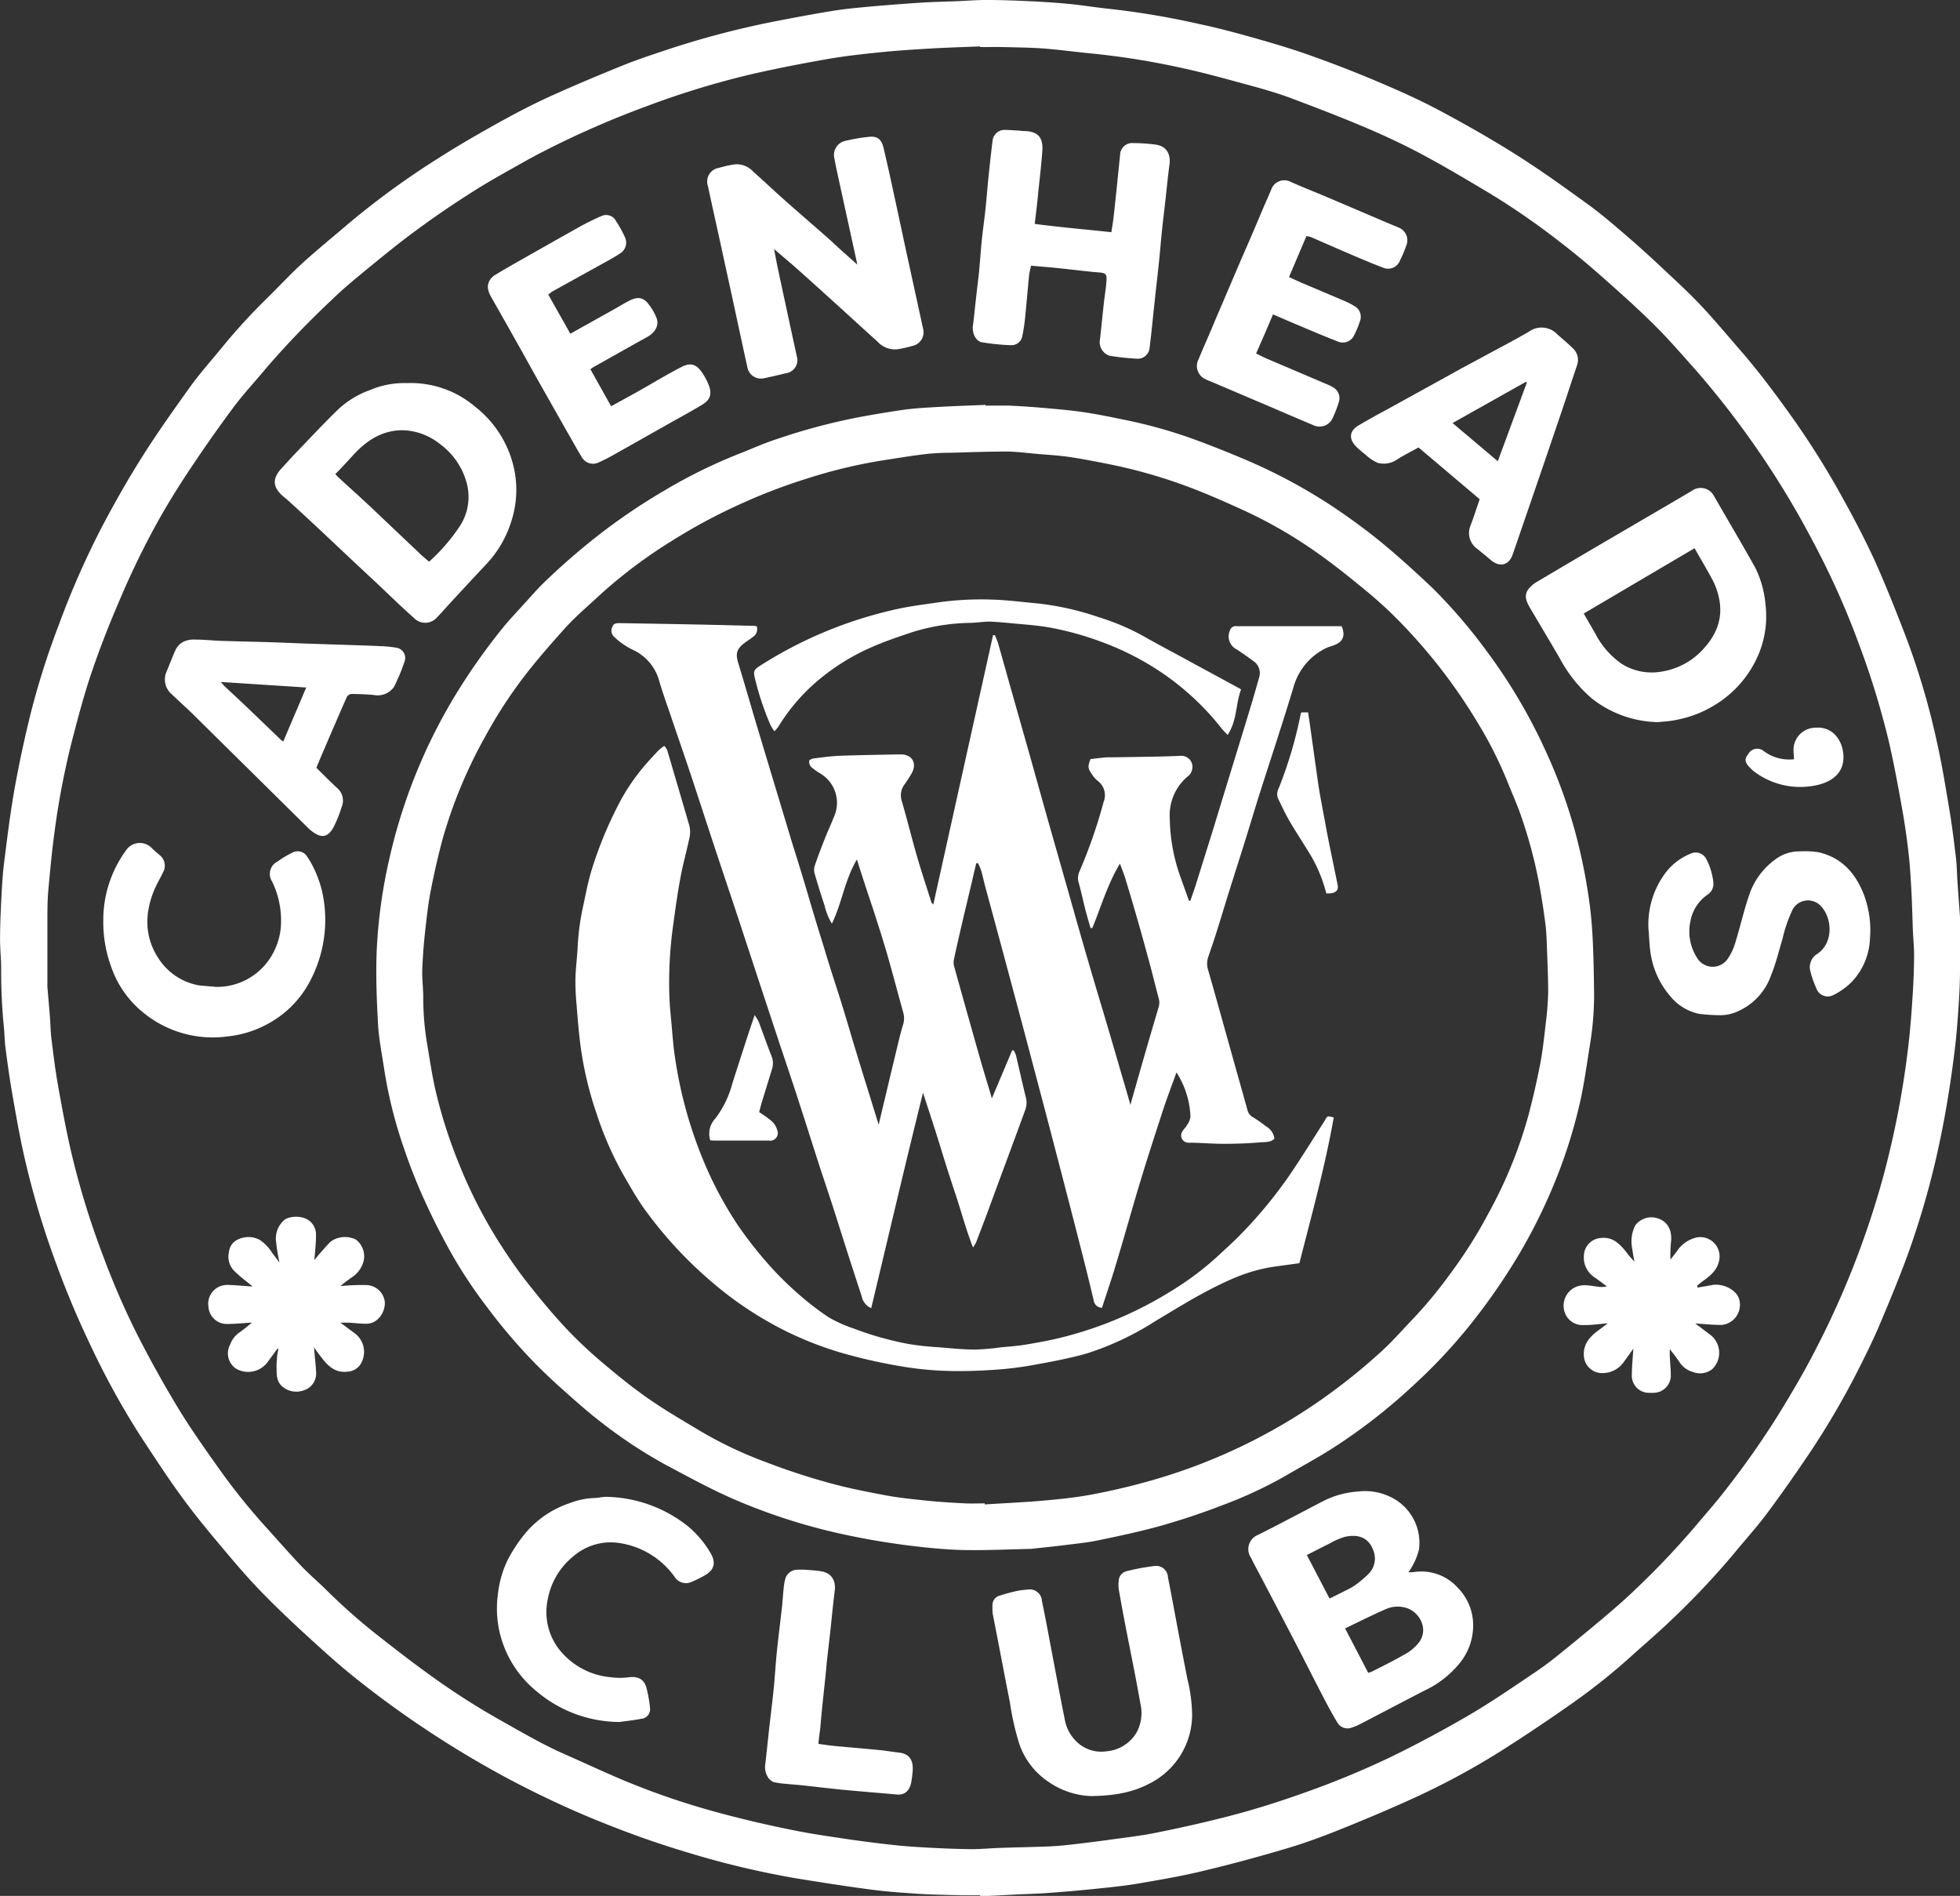
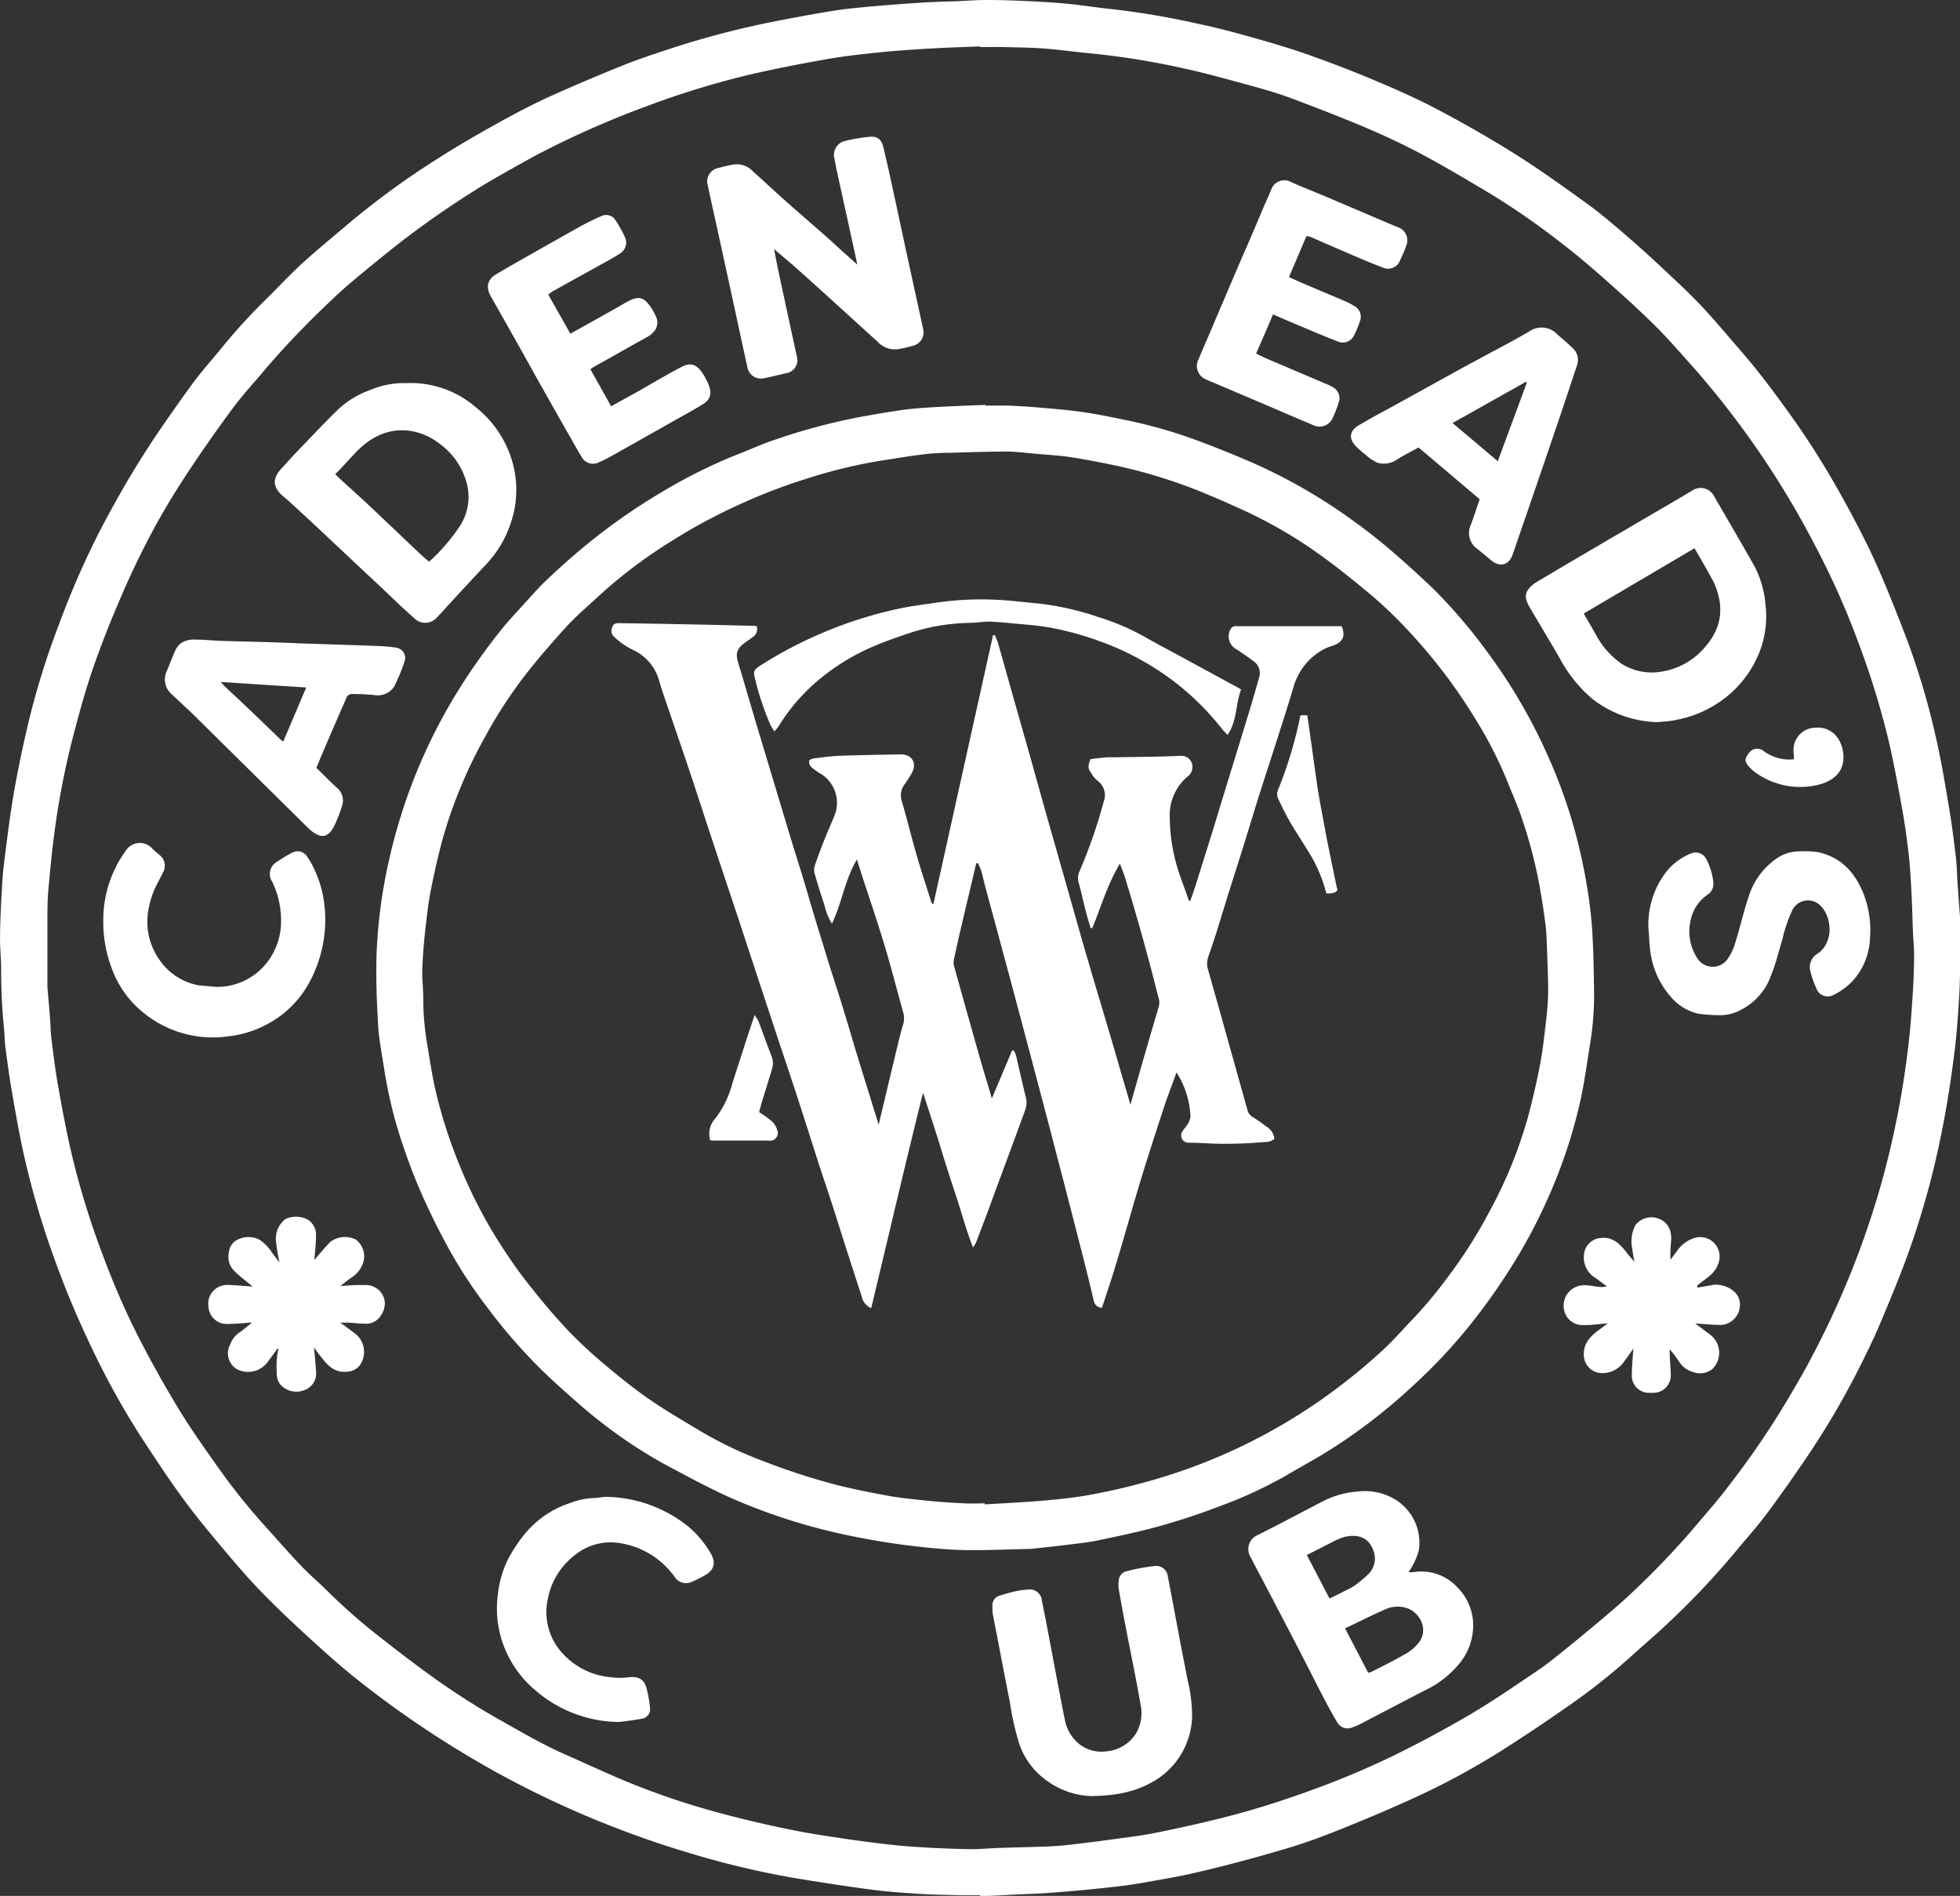
<svg xmlns="http://www.w3.org/2000/svg" id="Cadenheads_Club_NEW_Image" data-name="Cadenheads Club NEW Image" viewBox="0 0 354.85 343.19">
  <rect x="0" y="0" width="354.85" height="343.19" fill="#333333" stroke="none" />
  <defs>
    <style> .cls-1 { fill: #fff; } </style>
  </defs>
  <title>Cadenhead-club-logo-white</title>
  <g>
    <path class="cls-1" d="M189.86,359.27c-1.08,0-2.16,0-3.24,0-2.55-.06-5.1-.1-7.65-.25-2.85-.18-5.71-.37-8.54-.74-4.69-.61-9.35-1.34-14-2.1a160.1,160.1,0,0,1-20.28-4.89c-5.31-1.59-10.51-3.49-15.63-5.57-5.43-2.21-10.73-4.72-15.92-7.46a183.28,183.28,0,0,1-19-11.69c-3-2.11-6-4.35-8.88-6.66-2.51-2-4.93-4.15-7.31-6.32-3-2.72-5.94-5.46-8.77-8.32-2.33-2.34-4.53-4.82-6.66-7.35-2.82-3.34-5.65-6.68-8.24-10.2-2.77-3.74-5.3-7.65-7.86-11.54a143.94,143.94,0,0,1-9.16-16.65q-3.3-6.9-5.94-14.08A155.66,155.66,0,0,1,16.69,225c-.82-3.72-1.47-7.48-2.12-11.23-.46-2.66-.82-5.34-1.17-8-.15-1.22-.15-2.46-.28-3.69a101.75,101.75,0,0,1-.49-10.62c0-1.75-.21-3.5-.2-5.25,0-2.43.11-4.86.23-7.29.12-2.18.22-4.37.5-6.54.56-4.45,1.1-8.91,1.88-13.32.82-4.57,1.8-9.12,2.91-13.63a143,143,0,0,1,5.13-16.16A152.9,152.9,0,0,1,31.17,111c2.28-4.29,4.69-8.51,7.3-12.61S44.07,90.07,47,86c1.8-2.47,3.86-4.75,5.79-7.13a107.34,107.34,0,0,1,7.83-8.55c2.33-2.29,4.55-4.7,7-6.9s5.2-4.45,7.8-6.67a146.7,146.7,0,0,1,16.49-12c3.49-2.23,7.09-4.3,10.7-6.31,3.07-1.7,6.18-3.34,9.38-4.79,4.41-2,8.9-3.89,13.4-5.7,2.73-1.1,5.54-2,8.34-2.94A161.85,161.85,0,0,1,153,20c3.43-.66,6.86-1.31,10.31-1.86,2.23-.36,4.49-.56,6.75-.77,3.08-.27,6.18-.51,9.27-.71,2.07-.13,4.14-.17,6.21-.25,1.87-.07,3.74-.23,5.61-.22,2.71,0,5.42.11,8.13.24,2.26.11,4.53.26,6.78.48,2.49.25,5,.66,7.44.91a145.67,145.67,0,0,1,16.09,2.73c3.61.76,7.19,1.74,10.74,2.75s6.8,2,10.13,3.22c3.93,1.41,7.83,2.93,11.67,4.57,3.67,1.56,7.32,3.19,10.83,5.06,4.67,2.49,9.29,5.11,13.77,7.93s8.65,5.82,12.87,8.87c2.39,1.71,4.63,3.63,6.87,5.55s4.72,4.15,7,6.3S318,69,320.18,71.29c2.44,2.57,4.71,5.3,7.05,8,3.44,3.92,6.55,8.1,9.58,12.34a151.66,151.66,0,0,1,9.08,14.46c2.13,3.83,4.17,7.72,6,11.71,2,4.46,3.79,9,5.56,13.59a135.11,135.11,0,0,1,5.64,19.11c.92,4.1,1.59,8.26,2.28,12.41.48,2.86.83,5.74,1.17,8.61.17,1.42.18,2.86.27,4.29.15,2.18.32,4.36.47,6.54,0,.32,0,.64,0,1,0,2.52,0,5,0,7.56s-.09,4.79-.25,7.17c-.18,2.78-.39,5.55-.73,8.31-.69,5.6-1.57,11.17-2.75,16.69a151.75,151.75,0,0,1-5.81,20.41c-1.51,4.11-3.19,8.16-4.89,12.19-1.07,2.54-2.26,5-3.5,7.47a146,146,0,0,1-9.08,15.72c-2.55,3.8-5.17,7.55-7.9,11.22-1.87,2.52-4,4.85-6,7.29a142.72,142.72,0,0,1-11.58,12.26c-2.23,2.16-4.62,4.16-6.92,6.25a112.74,112.74,0,0,1-10.91,8.7q-6.34,4.46-12.9,8.63a136.26,136.26,0,0,1-16.11,8.65c-4.41,2-8.9,3.89-13.41,5.69-3.1,1.24-6.26,2.38-9.46,3.32-4.77,1.41-9.57,2.72-14.4,3.87-4,1-8.09,1.69-12.16,2.39-2.7.46-5.43.72-8.15,1s-5.54.52-8.32.72c-1.74.13-3.5.17-5.25.25l-6.92.35Zm0-334.56v-.12c-2.91.12-5.82.2-8.73.37-3.21.18-6.43.39-9.63.72s-6.16.66-9.21,1.19c-4.42.77-8.83,1.63-13.21,2.61a154.91,154.91,0,0,0-19.75,6,168.19,168.19,0,0,0-16.56,7.13c-1.68.84-3.35,1.69-5,2.61-3.16,1.78-6.35,3.52-9.41,5.45-3.5,2.21-6.94,4.52-10.29,7-2.93,2.12-5.74,4.41-8.54,6.7-2.37,1.94-4.76,3.88-6.94,6A164.27,164.27,0,0,0,60.84,82.56c-2.13,2.58-4.42,5-6.41,7.71q-4.44,6-8.53,12.24c-2.2,3.36-4.27,6.82-6.15,10.37Q36.61,118.81,34,125c-1.82,4.23-3.51,8.54-5,12.92-1.41,4.18-2.53,8.45-3.64,12.73a143.68,143.68,0,0,0-3.16,16.85c-.42,3.15-.7,6.32-1,9.48C21,179,21,181.08,21,183.15c0,3.56,0,7.12,0,10.68,0,.32,0,.64,0,1,.15,1.82.32,3.64.46,5.47.1,1.3.11,2.62.27,3.92.35,2.8.69,5.6,1.18,8.37.7,3.95,1.43,7.9,2.32,11.81A148.23,148.23,0,0,0,31,243.3a140.37,140.37,0,0,0,6.21,14.36c2.29,4.5,4.75,8.94,7.36,13.26,2.2,3.65,4.67,7.13,7.13,10.61a114.84,114.84,0,0,0,8.62,10.82c2.19,2.42,4.34,4.89,6.58,7.25,1.51,1.59,3.2,3,4.76,4.56a108.58,108.58,0,0,0,10,8.73c3.13,2.46,6.29,4.88,9.53,7.18a132.76,132.76,0,0,0,11.69,7.44c3.86,2.16,7.66,4.41,11.72,6.2,3.6,1.59,7.18,3.26,10.81,4.79a137.44,137.44,0,0,0,17.29,5.87c4.22,1.14,8.48,2.14,12.76,3,3.22.68,6.49,1.16,9.74,1.64,3,.45,6.06.84,9.1,1.17,2.25.25,4.51.38,6.78.5s4.85.22,7.29.24c1.62,0,3.25-.16,4.89-.22,2.83-.1,5.66-.15,8.49-.25,1.27-.05,2.54-.13,3.81-.27q3.72-.41,7.44-.92c2.87-.4,5.76-.72,8.6-1.29q6.36-1.26,12.67-2.86c4.86-1.23,9.64-2.74,14.37-4.43a157.49,157.49,0,0,0,15.88-6.59q7.14-3.5,14-7.51c4-2.35,7.84-5,11.72-7.61,1.36-.9,2.67-1.88,3.94-2.9q4.14-3.33,8.21-6.74c2.06-1.75,4.13-3.51,6.07-5.39A147.59,147.59,0,0,0,320,291.71c1.69-2,3.46-4,5.09-6.16a153.67,153.67,0,0,0,9.75-14c1.92-3.16,3.82-6.35,5.54-9.63a159.68,159.68,0,0,0,8.41-18.62c1.76-4.7,3.32-9.47,4.63-14.31a164.38,164.38,0,0,0,4.57-24.1c.34-3,.54-5.93.73-8.91.15-2.26.22-4.54.24-6.81,0-1.51-.15-3-.22-4.53-.09-2.27-.13-4.54-.25-6.81s-.25-4.69-.51-7q-.45-4.08-1.17-8.13c-.7-3.95-1.43-7.89-2.31-11.8a148.53,148.53,0,0,0-5.58-18.26,143,143,0,0,0-6-14c-1.4-2.86-2.91-5.67-4.45-8.46a161.54,161.54,0,0,0-19.1-27.07c-2.42-2.7-4.78-5.46-7.35-8-3-3-6.09-5.74-9.22-8.52-2.44-2.16-4.93-4.27-7.52-6.26a134.27,134.27,0,0,0-12.92-9c-4.07-2.43-8.14-4.86-12.31-7.1-3.3-1.77-6.7-3.37-10.15-4.84-4.54-1.93-9.15-3.71-13.77-5.44-2.42-.9-4.91-1.62-7.41-2.3-4-1.08-7.9-2.19-11.9-3.06a140.16,140.16,0,0,0-16.69-2.71c-2.92-.27-5.83-.69-8.76-.91-2.46-.18-4.94-.2-7.41-.26C192.62,24.68,191.26,24.71,189.9,24.71Z" transform="translate(-12.42 -16.19)" />
    <path class="cls-1" d="M190.82,89.61c1.4,0,2.8,0,4.2,0,2.26.1,4.52.26,6.78.46s4.67.41,7,.76c2.51.38,5,.9,7.49,1.41a87.68,87.68,0,0,1,11.94,3.34c3.48,1.26,6.92,2.64,10.32,4.1a98.18,98.18,0,0,1,18.08,10.22c2.49,1.76,4.93,3.64,7.26,5.62,2.73,2.32,5.38,4.74,8,7.23a97.14,97.14,0,0,1,10,11.73,99,99,0,0,1,10.49,17.92,93.86,93.86,0,0,1,5.18,14.24A102.65,102.65,0,0,1,300,178.3a76.59,76.59,0,0,1,.76,7.7c.17,3.23.21,6.46.26,9.69a54.61,54.61,0,0,1-.71,9.39c-.54,3.37-1,6.76-1.71,10.1a93,93,0,0,1-5.92,17.88,97,97,0,0,1-6.63,12.44A113.09,113.09,0,0,1,277.78,257a98.46,98.46,0,0,1-9.66,10.14,102.59,102.59,0,0,1-14.71,11.38c-2.73,1.72-5.57,3.25-8.35,4.88a77.65,77.65,0,0,1-11.49,5.32c-3.7,1.44-7.5,2.68-11.32,3.76-3.67,1-7.41,1.8-11.15,2.57-1.94.4-3.92.58-5.89.83s-4.1.46-6.16.69l-.23,0c-3.6.08-7.19.25-10.78.22-2.66,0-5.33-.21-8-.48a137.5,137.5,0,0,1-15.63-2.53,107.23,107.23,0,0,1-19.28-6.27c-4.23-1.85-8.29-4.09-12.37-6.26A86.32,86.32,0,0,1,121,273.44c-2.39-1.84-4.64-3.88-6.9-5.89-1.7-1.51-3.34-3.08-4.94-4.7a100.11,100.11,0,0,1-8.66-10.18A84.36,84.36,0,0,1,94,242.82q-2.6-4.65-4.79-9.5a98.59,98.59,0,0,1-3.64-9.22A82.32,82.32,0,0,1,82,209.88c-.41-2.79-1-5.57-1.14-8.37-.24-4.38-.42-8.79-.24-13.17A93.2,93.2,0,0,1,83,171.25a99,99,0,0,1,12.8-30.74,112.81,112.81,0,0,1,7.57-10.57c1.35-1.67,2.85-3.22,4.29-4.82.91-1,1.79-2,2.76-3a124.14,124.14,0,0,1,9.58-8.45,108.73,108.73,0,0,1,12.6-8.62,94,94,0,0,1,13.38-6.62c2.38-.92,4.71-2,7.12-2.77a110.23,110.23,0,0,1,14.52-3.89c2.8-.53,5.62-1,8.45-1.41,2.17-.29,4.36-.4,6.54-.52,2.75-.16,5.5-.24,8.25-.36Zm-.12,198.72v.19c3.49-.22,7-.38,10.49-.68,2.76-.24,5.54-.52,8.27-1a118.35,118.35,0,0,0,12.41-2.95,102.46,102.46,0,0,0,29.6-14.22,108.84,108.84,0,0,0,11.07-8.87c2.12-1.93,4-4.12,6-6.19a82,82,0,0,0,6.44-7.84,85,85,0,0,0,6.89-10.89A81.36,81.36,0,0,0,289.16,218c.81-3.07,1.52-6.18,2.12-9.29.46-2.42.71-4.87,1-7.32a54.93,54.93,0,0,0,.43-5.58c0-2.59-.12-5.18-.21-7.77-.06-1.51-.09-3-.28-4.53q-.48-3.78-1.18-7.53a85.31,85.31,0,0,0-3.16-11.86c-.72-2.15-1.67-4.22-2.5-6.33a73.38,73.38,0,0,0-5.57-11,98.69,98.69,0,0,0-14-18.09,75.47,75.47,0,0,0-5.89-5.42c-2.82-2.33-5.67-4.63-8.65-6.75a83.4,83.4,0,0,0-14.59-8.37c-3-1.36-6.11-2.72-9.24-3.89a94.12,94.12,0,0,0-14.34-4.08c-2.38-.47-4.76-.94-7.15-1.29-1.89-.27-3.8-.38-5.7-.54s-3.72-.42-5.58-.43c-3.39,0-6.78.12-10.17.22-1.59,0-3.19.08-4.77.27-2.6.32-5.18.75-7.77,1.15a92.83,92.83,0,0,0-13.66,3.32,100.05,100.05,0,0,0-11.16,4.24,101.82,101.82,0,0,0-13.28,7.09,88.46,88.46,0,0,0-12.68,9.53c-2.21,2.06-4.53,4-6.56,6.26s-4.18,4.7-6.15,7.16a82.83,82.83,0,0,0-8.24,12.42,85.73,85.73,0,0,0-7.75,18.74c-.83,3.14-1.55,6.33-2.16,9.52-.46,2.5-.71,5-1,7.56-.23,2.25-.4,4.52-.46,6.78,0,1.59.2,3.18.19,4.77a49.56,49.56,0,0,0,.74,8.43c.43,2.58.82,5.18,1.38,7.74a88.87,88.87,0,0,0,4.54,14.2,86.3,86.3,0,0,0,7.55,14.49c1.62,2.51,3.36,5,5.21,7.28,2.14,2.71,4.37,5.37,6.75,7.88a81.58,81.58,0,0,0,6.74,6.27c2.64,2.23,5.35,4.4,8.2,6.36,3,2.07,6.19,3.9,9.33,5.79a73,73,0,0,0,11.56,5.45c3.6,1.38,7.27,2.61,11,3.64,3.52,1,7.11,1.71,10.7,2.38,2.57.48,5.19.73,7.8,1,2.21.22,4.43.35,6.66.46C188.37,288.38,189.54,288.33,190.7,288.33Z" transform="translate(-12.42 -16.19)" />
    <path class="cls-1" d="M267.42,300.78a5.75,5.75,0,0,0,.86,0,8.86,8.86,0,0,1,8.07,2.83,9.66,9.66,0,0,1,2.78,6.68,10.83,10.83,0,0,1-2.47,7,18.12,18.12,0,0,1-6.35,4.93c-3.89,2-7.77,4.06-11.66,6.07a9.41,9.41,0,0,1-1.43.6,2.13,2.13,0,0,1-2.69-.91c-.84-1.39-1.62-2.83-2.38-4.28-1.71-3.28-3.37-6.6-5.08-9.89-1.92-3.72-3.87-7.42-5.81-11.13-.79-1.52-1.61-3-2.38-4.55a2.76,2.76,0,0,1,1.29-4.09c4-2,7.92-4.11,11.89-6.16a16.21,16.21,0,0,1,6.16-1.69,10.62,10.62,0,0,1,6.22,1.11,9.19,9.19,0,0,1,4.88,9.37A12,12,0,0,1,267.42,300.78ZM260.13,319a5.33,5.33,0,0,0,.58-.18c2-1,4-2,5.92-3.1a8.14,8.14,0,0,0,2.71-2.26c1.81-2.46,0-5.53-2.32-6.21a5.28,5.28,0,0,0-3.72.23c-2.46,1.07-4.87,2.29-7.36,3.48Zm-7-13.44c1.18-.59,2.32-1.15,3.46-1.73a8.54,8.54,0,0,0,1.13-.66,20.42,20.42,0,0,0,2.39-2,3.94,3.94,0,0,0,1-4.18c-.82-2.42-2.69-3.18-5.27-2.59a13.26,13.26,0,0,0-2.71,1.2c-1.35.66-2.69,1.36-4.11,2.08Z" transform="translate(-12.42 -16.19)" />
    <path class="cls-1" d="M167.64,64.09l-3.72-17c-.17-.77-.3-1.56-.46-2.33a2.61,2.61,0,0,1,1.73-3,31.08,31.08,0,0,1,4.69-.81c1.44-.13,2.16.53,2.5,2q1,4.25,1.9,8.49c.77,3.53,1.52,7.07,2.28,10.6,1,4.58,2,9.16,3,13.74a2.5,2.5,0,0,1-1.85,3,24.27,24.27,0,0,1-2.78.63,4.28,4.28,0,0,1-3.66-1.4c-2.7-2.43-5.36-4.88-8.05-7.31q-3.49-3.17-7-6.3c-1.16-1-2.35-2-3.66-3.13.26,1.32.47,2.5.72,3.67q1.68,7.86,3.39,15.72a2.39,2.39,0,0,1-2,3.1c-1.31.32-2.62.63-3.94.9a2.49,2.49,0,0,1-3-2c-.9-4.07-1.77-8.14-2.65-12.22q-1.11-5.07-2.21-10.13c-.76-3.49-1.55-7-2.29-10.47a2.49,2.49,0,0,1,2-3.26,18.59,18.59,0,0,1,3-.65,4.06,4.06,0,0,1,3.21,1.33c1.91,1.69,3.75,3.45,5.66,5.14,2.44,2.17,4.91,4.29,7.36,6.44,1,.87,1.95,1.78,2.92,2.66Z" transform="translate(-12.42 -16.19)" />
    <path class="cls-1" d="M86.09,85.54a18,18,0,0,1,12.4,4.31,19.44,19.44,0,0,1,6.82,10.42,18.36,18.36,0,0,1-.3,10.23,19.83,19.83,0,0,1-4.51,7.78c-2.16,2.29-4.3,4.61-6.44,6.92-.84.9-1.64,1.85-2.51,2.73a2.82,2.82,0,0,1-4.23.08c-1-.88-1.95-1.76-2.91-2.66-1.77-1.68-3.52-3.37-5.29-5q-4-3.74-7.93-7.45-3.19-3-6.41-5.93c-.35-.33-.73-.62-1.09-.93-1.73-1.49-2.12-3-.44-4.91.93-1,1.87-2.07,2.84-3.07,2.52-2.62,5-5.29,7.61-7.81a16.49,16.49,0,0,1,5.68-3.44A15.77,15.77,0,0,1,86.09,85.54Zm4,32.34a33.54,33.54,0,0,0,5.71-6.65,9.7,9.7,0,0,0,1-8A12.92,12.92,0,0,0,92,96.51a11.27,11.27,0,0,0-6.37-2.43c-3.93-.12-6.88,1.84-9.4,4.64-.69.76-1.4,1.52-2.11,2.28-.32.34-.65.67-1,1,.26.27.43.49.64.67,1.82,1.67,3.66,3.31,5.46,5,3,2.83,6,5.69,9,8.53C88.81,116.79,89.46,117.31,90.13,117.88Z" transform="translate(-12.42 -16.19)" />
    <path class="cls-1" d="M312.61,146.91a19.85,19.85,0,0,1-12-4.29,25.17,25.17,0,0,1-5.83-7.32c-1.75-3-3.54-6-5.28-8.94-.64-1.11-1.31-2.29-.34-3.55a5.19,5.19,0,0,1,1.41-1.23q8.16-4.85,16.36-9.63c3.94-2.32,7.91-4.6,11.84-6.94a2.7,2.7,0,0,1,3.91.88c2.5,4.35,5.06,8.66,7.49,13a18.34,18.34,0,0,1,1.87,6.61,17.85,17.85,0,0,1-2,10.73,19.54,19.54,0,0,1-7.23,7.62,20.1,20.1,0,0,1-6.75,2.62C314.85,146.75,313.61,146.8,312.61,146.91Zm6.6-31.48-20.06,11.82,2.09,3.62a15.08,15.08,0,0,0,4.81,5.51,10.3,10.3,0,0,0,7.69,1.29,12.79,12.79,0,0,0,7.06-4c2.58-2.77,3.71-6,2.71-9.75a11.92,11.92,0,0,0-1-2.67C321.49,119.33,320.37,117.46,319.21,115.43Z" transform="translate(-12.42 -16.19)" />
-     <path class="cls-1" d="M199.75,56.72c4.63.61,9.23,1,13.88,1.5.14-.93.28-1.7.37-2.48.25-2.17.47-4.34.7-6.51.17-1.66.33-3.32.51-5a2.19,2.19,0,0,1,2.4-2.14,34.29,34.29,0,0,1,4,.27c1.92.25,2.81,1.64,2.54,3.61s-.47,4.1-.7,6.15-.47,3.94-.67,5.91-.34,3.72-.53,5.58-.43,3.86-.64,5.8c-.11,1-.21,2-.32,3-.24,2.21-.44,4.42-.73,6.62a2.16,2.16,0,0,1-2.46,2.08,44.11,44.11,0,0,1-4.73-.51,2.58,2.58,0,0,1-1.8-3c.26-2.25.47-4.5.72-6.75.14-1.26.37-2.52.45-3.78s-.08-1.46-1.44-1.57c-2-.16-4.1-.43-6.15-.65l-2.49-.26-3.56-.3a16.46,16.46,0,0,0-.36,1.65c-.26,2.65-.48,5.3-.75,7.95a28.42,28.42,0,0,1-.47,3.05,2,2,0,0,1-2,1.74,41.47,41.47,0,0,1-5.33-.53c-1.13-.19-1.81-1.71-1.63-3s.29-2.52.43-3.79l.39-3.42c.11-.91.22-1.82.31-2.73.18-1.93.31-3.88.51-5.81s.47-3.7.66-5.56.34-3.8.53-5.69c.23-2.21.47-4.42.75-6.63a2.21,2.21,0,0,1,2-1.82c.83,0,1.66.07,2.5.12.35,0,.71.08,1.07.09,2.55,0,3.6,1.09,3.42,3.6s-.47,5-.74,7.46C200.23,52.84,200,54.69,199.75,56.72Z" transform="translate(-12.42 -16.19)" />
    <path class="cls-1" d="M209.91,341.31a14.45,14.45,0,0,1-7.73-2.62A13.55,13.55,0,0,1,197,332a48.22,48.22,0,0,1-1.74-7.66c-.73-3.62-1.41-7.25-2.11-10.88-.33-1.71-.67-3.43-1-5.15a8.48,8.48,0,0,1-.05-1.43,1.77,1.77,0,0,1,1.15-1.8,32.41,32.41,0,0,1,3.21-.88,13.35,13.35,0,0,1,2-.26,2.2,2.2,0,0,1,2.6,2.07c.8,3.81,1.48,7.65,2.21,11.47.64,3.35,1.26,6.71,1.94,10.06a7.3,7.3,0,0,0,1.87,3.67,6.41,6.41,0,0,0,5.65,2,7,7,0,0,0,5.41-3.32,7.31,7.31,0,0,0,.76-5.22c-.83-4.81-1.84-9.6-2.76-14.39-.41-2.14-.81-4.29-1.18-6.44a5.34,5.34,0,0,1,0-1.44,1.86,1.86,0,0,1,1.36-1.78,39.4,39.4,0,0,1,5-.94,2.14,2.14,0,0,1,2.55,2c.7,3.51,1.32,7,2,10.54.49,2.61,1,5.22,1.51,7.84a28.73,28.73,0,0,1,.87,6.72,14,14,0,0,1-7.57,12.19C217.77,340.52,214.59,341.26,209.91,341.31Z" transform="translate(-12.42 -16.19)" />
    <path class="cls-1" d="M111.68,69.51l4,7.09,8-4.47c.9-.51,1.78-1.06,2.7-1.52,1.47-.75,2.48-.61,3.41.58a10,10,0,0,1,1.45,2.45c.57,1.39-.13,2.7-1.65,3.55-3.27,1.81-6.53,3.66-9.79,5.49-.13.08-.25.18-.49.35l3.75,6.7c1.67-.92,3.3-1.81,4.93-2.72,2.63-1.48,5.22-3.07,7.91-4.44,1.55-.79,2.59-.42,3.59,1a12,12,0,0,1,1.11,2c.83,1.87.45,3-1.08,3.89-1.79,1.1-3.66,2.1-5.49,3.13q-5.46,3.09-10.92,6.16c-.7.39-1.42.75-2.14,1.07a2.36,2.36,0,0,1-3.29-1c-.9-1.45-1.72-3-2.57-4.44L110,85.35c-1.25-2.22-2.47-4.45-3.72-6.67q-2.43-4.32-4.88-8.63c-.58-1-1-2.12-.23-3.26A2.79,2.79,0,0,1,102,66c1.39-.85,2.8-1.66,4.22-2.47,3.67-2.08,7.34-4.16,11-6.21a44.93,44.93,0,0,1,4.05-2,2,2,0,0,1,2.68.89,21.65,21.65,0,0,1,1.65,3,2.3,2.3,0,0,1-1,2.91c-1,.67-2.12,1.26-3.2,1.86l-8.88,4.92C112.29,69,112.05,69.25,111.68,69.51Z" transform="translate(-12.42 -16.19)" />
    <path class="cls-1" d="M248.94,58.93c-1.05,2.47-2.07,4.88-3.15,7.41.9.41,1.71.8,2.55,1.15,2.52,1.08,5.06,2.13,7.58,3.22a11.89,11.89,0,0,1,1.7.88,2.21,2.21,0,0,1,1,2.78,17.63,17.63,0,0,1-1,2.43,2.28,2.28,0,0,1-3,1.21c-2.26-.88-4.5-1.83-6.73-2.77-1.65-.69-3.29-1.4-5-2.14-1,2.4-2,4.69-3.06,7.09.65.31,1.27.63,1.91.91l10.87,4.63a8.07,8.07,0,0,1,1.18.58,2.27,2.27,0,0,1,1.05,2.58A22.5,22.5,0,0,1,253.63,92a2.6,2.6,0,0,1-3.49,1.13c-2.8-1.17-5.57-2.37-8.35-3.56l-9.23-3.93c-.62-.26-1.26-.5-1.86-.8a2.6,2.6,0,0,1-1.27-3.64c.94-2.32,2-4.61,2.94-6.92l4.7-11q2-4.54,3.91-9.1c.53-1.25,1.1-2.48,1.61-3.73a2.51,2.51,0,0,1,3.34-1.42c2.19,1,4.4,1.85,6.6,2.78l11,4.69c.66.28,1.33.54,2,.84A2.48,2.48,0,0,1,267,60.69a20.92,20.92,0,0,1-1.11,2.63,2.3,2.3,0,0,1-3.19,1.27c-1.86-.69-3.69-1.48-5.52-2.26-2.49-1.07-5-2.16-7.45-3.24A5.18,5.18,0,0,0,248.94,58.93Z" transform="translate(-12.42 -16.19)" />
    <path class="cls-1" d="M280.31,106.56l-11.07-9.37c-1.31.73-2.67,1.39-3.93,2.21a4.23,4.23,0,0,1-3.44.58,7.31,7.31,0,0,1-2.16-1.43,19.6,19.6,0,0,1-1.63-1.39c-1.27-1.19-1.67-2.76.25-3.93,1.7-1,3.47-2,5.21-2.92l11.62-6.41c1.78-1,3.56-1.94,5.35-2.91,2.91-1.58,5.85-3.09,8.71-4.76a3.91,3.91,0,0,1,5.12.46c.92.83,1.89,1.6,2.76,2.47a2.88,2.88,0,0,1,.84,3.15c-.94,2.75-1.83,5.52-2.76,8.27q-2.44,7.19-4.9,14.37-2,5.82-4,11.63c-.67,1.94-2.35,2.36-3.94,1-.85-.73-1.71-1.43-2.58-2.12a3.48,3.48,0,0,1-1.16-4C279.2,109.92,279.71,108.28,280.31,106.56ZM275.4,92.77l8.19,6.91c1.81-4.88,3.53-9.56,5.26-14.24l-.18-.13Z" transform="translate(-12.42 -16.19)" />
    <path class="cls-1" d="M69.7,155.18c1.29,1.26,2.49,2.5,3.76,3.65a3,3,0,0,1,.8,3.48A21.89,21.89,0,0,1,72.77,166c-.89,1.56-1.93,2-3.52.92a6.71,6.71,0,0,1-.93-.74q-10.45-10.32-20.9-20.64c-1.25-1.23-2.57-2.39-3.83-3.61a3.52,3.52,0,0,1-1-4.21c.53-1.24,1-2.52,1.55-3.75.7-1.57,2.12-2.11,3.85-2,1.43,0,2.86.17,4.29.22,3,.1,6,.16,9,.25,2,.06,4.06.16,6.09.23l7.53.25c2.19.07,4.38.14,6.57.24a22.75,22.75,0,0,1,2.73.28,1.88,1.88,0,0,1,1.48,2.45,36.7,36.7,0,0,1-1.92,4.63A3.6,3.6,0,0,1,80.14,142a41.42,41.42,0,0,0-4.17-.18,1.07,1.07,0,0,0-.77.56c-1.56,3.53-3.08,7.08-4.6,10.63C70.3,153.73,70,154.42,69.7,155.18Zm-6-4.76,4.16-9.78-15.47-1c.34.37.53.62.75.83,1.25,1.17,2.51,2.33,3.75,3.51,2.16,2.06,4.31,4.14,6.46,6.21A2,2,0,0,0,63.74,150.42Z" transform="translate(-12.42 -16.19)" />
    <path class="cls-1" d="M310.87,184.35a15.59,15.59,0,0,1,2.71-9.64,10.8,10.8,0,0,1,5.06-4.05,2.14,2.14,0,0,1,2.68,1,11.64,11.64,0,0,1,1.31,4.44,2.33,2.33,0,0,1-1,2,7.4,7.4,0,0,0-3.15,4.77,8.84,8.84,0,0,0,1.22,6.76,3.29,3.29,0,0,0,5.54.09,10.18,10.18,0,0,0,1.35-2.89c.86-2.78,1.5-5.62,2.43-8.37a13,13,0,0,1,5.25-7,7.08,7.08,0,0,1,3.84-1.15,16.57,16.57,0,0,1,3.46.14c4.14.9,6.67,3.65,8.21,7.46a18.38,18.38,0,0,1,1.18,8.33,12,12,0,0,1-3.33,7.73,12.33,12.33,0,0,1-3.28,2.34,2.19,2.19,0,0,1-3.12-1.3,16.59,16.59,0,0,1-1.11-3.27,2.82,2.82,0,0,1,1.32-2.89c3-2,2.73-6.59.53-8.76a3.17,3.17,0,0,0-5,.73,26.22,26.22,0,0,0-1.86,5.41c-.65,2.12-1.15,4.31-2,6.38a11.13,11.13,0,0,1-5.89,6.57,7.57,7.57,0,0,1-3.47.78,29.94,29.94,0,0,1-3.8-.26,9.19,9.19,0,0,1-5.16-3.21,15.39,15.39,0,0,1-3.61-8.3C311,186.89,311,185.61,310.87,184.35Z" transform="translate(-12.42 -16.19)" />
    <path class="cls-1" d="M124.57,327.9a23.38,23.38,0,0,1-15.12-5.65,19.49,19.49,0,0,1-5.88-8.27,19.07,19.07,0,0,1-1-9.27,18.69,18.69,0,0,1,1.83-6.27,27.3,27.3,0,0,1,3.09-4.66,17.89,17.89,0,0,1,8-5.47,13.75,13.75,0,0,1,4.41-.95c.83,0,1.66-.25,2.49-.21a24.38,24.38,0,0,1,14.55,5.3,18.21,18.21,0,0,1,4.15,4.92c.88,1.51.8,2.9-1,3.95a22.58,22.58,0,0,1-2.36,1.18,2.45,2.45,0,0,1-3.21-.92,15,15,0,0,0-10.16-6.1,10.32,10.32,0,0,0-8.22,2.5,13,13,0,0,0-4.54,7.66,11,11,0,0,0,2,9.05A13.39,13.39,0,0,0,123,319.8a12.16,12.16,0,0,0,3.3,0c1.93-.22,2.86.59,3.21,2.13a23.36,23.36,0,0,1,.59,3.39,1.74,1.74,0,0,1-1.54,2C127.05,327.6,125.51,327.77,124.57,327.9Z" transform="translate(-12.42 -16.19)" />
    <path class="cls-1" d="M51.43,194.83a11.44,11.44,0,0,0,9.93-5.26,12.05,12.05,0,0,0,1.94-6.32,16,16,0,0,0-1.63-7.51,2.5,2.5,0,0,1,1-3.6,18.31,18.31,0,0,1,2.75-1.64,2,2,0,0,1,2.62.77,14.72,14.72,0,0,1,1.19,2.08,20,20,0,0,1,1.87,6.25,23.67,23.67,0,0,1-2.4,13.9,18.5,18.5,0,0,1-7.35,7.78,19.25,19.25,0,0,1-7.64,2.51,19.85,19.85,0,0,1-15.41-4.35,18.25,18.25,0,0,1-5.71-8.13,23.56,23.56,0,0,1-1.47-8.54,21.36,21.36,0,0,1,4.09-12.61,3,3,0,0,1,4.73-.41c.47.48,1,.89,1.52,1.34a2.43,2.43,0,0,1,.56,2.85c-.63,1.33-1.42,2.59-1.93,4-1.54,4.16-1.39,8.25,1.2,12a11,11,0,0,0,7.15,4.62C49.44,194.67,50.44,194.72,51.43,194.83Z" transform="translate(-12.42 -16.19)" />
    <path class="cls-1" d="M319.77,249.27c.89-.16,1.78-.3,2.67-.47,1.73-.33,4.35.75,4.86,2.61a3.66,3.66,0,0,1-3.22,4.62c-1.58,0-3.16-.17-4.74-.27.89.67,1.84,1.4,2.8,2.11a4.12,4.12,0,0,1,.34,6.1,3.52,3.52,0,0,1-3.5.59,4.23,4.23,0,0,1-2.54-1.87,25.69,25.69,0,0,0-1.72-2.26c0,.53,0,.86,0,1.19.06,1.23.2,2.46.19,3.69a3.14,3.14,0,0,1-3,3,5.89,5.89,0,0,1-.84,0,3.08,3.08,0,0,1-3.21-3.27c0-1.54.17-3.08.27-4.72-.56.78-1.09,1.56-1.67,2.32a4.68,4.68,0,0,1-4.42,2.08,3.3,3.3,0,0,1-2.86-3c-.17-2.05.89-3.38,2.38-4.53l1.95-1.46c-1.6.13-3,.35-4.38.32a3.41,3.41,0,0,1-3.12-1.64,3.7,3.7,0,0,1,1.56-5.19c1.36-.66,2.71-.29,4.08-.12a4.41,4.41,0,0,0,1.69-.05c-.72-.53-1.43-1.08-2.16-1.59a4.28,4.28,0,0,1-2-4,3.28,3.28,0,0,1,3.08-3.17c2.06-.23,3.28.95,4.42,2.33a20.82,20.82,0,0,0,1.64,1.94c-.13-.76-.3-1.52-.38-2.28a6.45,6.45,0,0,1,.54-4.28,3.66,3.66,0,0,1,3.44-1.42c2.11.36,3.23,1.94,3.05,4.21a23.91,23.91,0,0,0-.12,3.42l1.16-1.51a5.81,5.81,0,0,1,3.64-2.52,3.5,3.5,0,0,1,4.05,4c-.28,1.82-1.55,2.9-2.94,3.88-.38.27-.74.58-1.1.88Z" transform="translate(-12.42 -16.19)" />
    <path class="cls-1" d="M62.64,260.34c-.55.76-1.11,1.52-1.67,2.27A4.39,4.39,0,0,1,55.25,264a3.32,3.32,0,0,1-1.17-4.4,4.49,4.49,0,0,1,1.62-2.16c.82-.55,1.56-1.22,2.35-1.84-1.5.09-3,.25-4.44.25a3.31,3.31,0,0,1-3.45-3.13,3.39,3.39,0,0,1,2.3-3.76,3.72,3.72,0,0,1,1.41-.17c1.46.06,2.92.19,4.29.29-1-.86-2.22-1.73-3.24-2.74a3.63,3.63,0,0,1-1.05-3.49,2.79,2.79,0,0,1,1.76-2.35,4.34,4.34,0,0,1,3.8.12,7.83,7.83,0,0,1,2.29,2.4c.39.49.76,1,1.3,1.72a33.33,33.33,0,0,1-.63-3.88A4.39,4.39,0,0,1,63.93,237a1.43,1.43,0,0,1,.3-.2,4.64,4.64,0,0,1,3.69.05,3.17,3.17,0,0,1,1.71,3c0,1.45-.18,2.91-.29,4.44.3-.37.6-.75.92-1.12.66-.74,1.3-1.51,2-2.21a4.45,4.45,0,0,1,4.6-.38,3.8,3.8,0,0,1,1.27,4.29,5,5,0,0,1-1.95,2.5A23.25,23.25,0,0,0,74.05,249a38.89,38.89,0,0,1,4.74-.19A3.45,3.45,0,0,1,82,251.39c.47,1.65-.86,4.46-3.3,4.42-1.07,0-2.14-.14-3.21-.2-.4,0-.8,0-1.45,0l2.48,1.84A4.19,4.19,0,0,1,78,262.54a3,3,0,0,1-2.63,1.94c-2.13.28-3.45-.89-4.62-2.4-.49-.62-1-1.27-1.48-2,.13,1.52.29,2.94.37,4.37a3.19,3.19,0,0,1-2.24,3.42,3.87,3.87,0,0,1-4.18-1c-.81-1-.69-2.06-.73-3.15a13.5,13.5,0,0,1,.09-1.79c0-.53.16-1.05.25-1.58Z" transform="translate(-12.42 -16.19)" />
-     <path class="cls-1" d="M160.59,331.87c1.1.14,2,.28,2.91.37,2.72.26,5.46.48,8.18.75,1.15.11,2.28.32,3.43.44,2.2.22,2.72,1.7,2.53,3.56-.06.59-.13,1.18-.23,1.77-.26,1.4-1.06,2.41-2.57,2.27-1.73-.16-3.48-.29-5.22-.45-1.9-.16-3.8-.32-5.7-.52s-4-.45-6-.67c-1.07-.11-2.14-.18-3.21-.29a15,15,0,0,1-2.12-.3c-1.09-.28-1.81-1.79-1.64-3.13.26-2.08.46-4.18.69-6.27.21-1.89.44-3.78.66-5.67.1-1,.21-1.9.29-2.85.17-2,.3-4,.5-5.94.28-2.64.62-5.28.91-7.92.12-1.07.17-2.14.29-3.21a9.75,9.75,0,0,1,.32-1.87,2.26,2.26,0,0,1,2.16-1.6,11.63,11.63,0,0,1,1.32,0c1,.07,2,.12,3,.28,1.86.32,2.7,1.66,2.45,3.58-.28,2.13-.47,4.26-.7,6.39s-.46,4-.67,5.92c-.11,1-.19,2-.29,3-.22,2.13-.46,4.26-.67,6.39-.11,1.07-.19,2.14-.29,3.21C160.78,330,160.68,330.88,160.59,331.87Z" transform="translate(-12.42 -16.19)" />
    <path class="cls-1" d="M337.21,153.63c0-.61-.08-1.08-.08-1.56a4,4,0,0,1,4-4.15c3.16-.25,4.78,2.34,5,4.65.37,3.39-1.89,5.14-4.94,5.78a13.87,13.87,0,0,1-11.1-2.43,5.48,5.48,0,0,1-.8-.72c-1-1-1.1-1.59-.32-2.57a1.84,1.84,0,0,1,2.79-.46A7.76,7.76,0,0,0,337.21,153.63Z" transform="translate(-12.42 -16.19)" />
    <path class="cls-1" d="M181.39,179.93c3.62-16.34,7.22-32.55,10.82-48.77l.32,0a14.09,14.09,0,0,1,.59,1.47c.85,3,1.66,5.9,2.49,8.84l3.12,11c1.06,3.76,2.1,7.51,3.16,11.27,1.19,4.21,2.4,8.41,3.59,12.62,1.28,4.48,2.54,9,3.84,13.43,1.07,3.7,2.19,7.39,3.29,11.09q1.48,5,2.95,10.08c.49,1.68,1,3.36,1.51,5.23.65-2.27,1.24-4.37,1.84-6.47,1.08-3.75,2.16-7.49,3.28-11.23a2.79,2.79,0,0,0,0-1.62c-.68-2.53-1.28-5.08-2-7.62-.72-2.69-1.47-5.36-2.24-8-.59-2.06-1.21-4.12-1.84-6.17-.24-.79-.56-1.55-.93-2.56-2.28,3.78-3.41,7.83-5,11.66l-.32,0c-.3-1.05-.62-2.09-.89-3.14-.43-1.66-.77-3.33-1.24-5a2.9,2.9,0,0,1,.11-2.07,93,93,0,0,0,4.39-12.63,3.25,3.25,0,0,0-1.11-3.83,4.68,4.68,0,0,1-1-1.15c-.76-1.06-.79-1.42-.27-2.76.93-.11,1.9-.23,2.89-.32.39,0,.8,0,1.19,0,4.08-.08,8.15-.09,12.22-.27a2,2,0,0,1,2.12,2.39,2.14,2.14,0,0,1-.64,1.19,9.15,9.15,0,0,0-3.43,7.66,32.69,32.69,0,0,0,2,10.86c.48,1.38,1,2.75,1.47,4.13l.26,0c.3-.89.62-1.76.91-2.65q1.68-5.35,3.35-10.71c.91-3,1.81-5.94,2.72-8.9,1.27-4.15,2.55-8.29,3.81-12.44.57-1.87,1.1-3.74,1.63-5.61a2.63,2.63,0,0,0-1-3.07q-1.49-1.1-3-2.1a2.63,2.63,0,0,1-1.25-3.46,1.08,1.08,0,0,1,1.2-.76c.23,0,.48,0,.72,0h18.3c.69,1.7.3,2.74-1.22,3.38-.55.24-1.15.35-1.68.63a11.14,11.14,0,0,0-5.69,6.6c-1,3.34-2.07,6.69-3.13,10s-2.16,6.66-3.22,10c-.86,2.73-1.68,5.47-2.53,8.21-.72,2.32-1.47,4.63-2.19,6.94-1,3.08-1.9,6.16-2.87,9.23-.51,1.63-1.06,3.25-1.62,4.87a3.8,3.8,0,0,0,0,2.45c1.39,4.86,2.74,9.72,4.1,14.59l3,10.69a2,2,0,0,0,1,1.3,24.77,24.77,0,0,1,2.35,1.64,3,3,0,0,1,1.53,2.24c-.69.71-1.69.59-2.54.66-2.22.2-4.45.27-6.68.27s-4.22-.2-6.34-.2a1.31,1.31,0,0,1-1.09-2.06c.23-.41.62-.74.84-1.15a3.4,3.4,0,0,0,.61-1.51,16,16,0,0,0-2.53-8c-.81,2.25-1.61,4.32-2.31,6.42-1.42,4.35-2.84,8.71-4.17,13.08-1.57,5.18-3,10.39-4.58,15.57-.75,2.51-1.61,5-2.43,7.53a1.54,1.54,0,0,1-1.5-1.32c-.73-3.13-1.51-6.25-2.31-9.37q-2.35-9.19-4.75-18.36c-1.18-4.55-2.38-9.08-3.58-13.62q-1.89-7.16-3.8-14.3-2.53-9.45-5.1-18.9c-.29-1.07-.52-2.16-.82-3.24a14.43,14.43,0,0,0-.58-1.35l-.33,0c-.23,1-.47,2-.71,3.05-.61,2.59-1.24,5.17-1.84,7.77-.51,2.16-1,4.33-1.47,6.51a2.78,2.78,0,0,0,0,1.25q2.4,8.64,4.85,17.24c.62,2.17,1.31,4.32,2,6.74,1.28-3,2.48-5.86,3.67-8.69h.28a4.51,4.51,0,0,1,.42.89c.59,2.51,1.14,5,1.77,7.55a3.78,3.78,0,0,1-.09,2.33q-1.72,4.71-3.47,9.42t-3.43,9.31q-1,2.63-2,5.25a6.75,6.75,0,0,1-.56.92c-1.28-3.25-2.09-6.39-3.11-9.45s-2-6.14-2.94-9.22-2-6.22-3-9.34c-3.22,12.95-6.25,25.94-9.38,39a2.9,2.9,0,0,1-1.71-2.1c-.93-2.84-1.85-5.67-2.76-8.51s-1.7-5.39-2.57-8.08c-.77-2.39-1.58-4.76-2.36-7.14-1.39-4.32-2.75-8.64-4.16-12.95-1.27-3.9-2.6-7.78-3.88-11.67q-3.31-10-6.61-20.07c-1.4-4.23-2.82-8.44-4.22-12.67-1.48-4.46-2.92-8.93-4.4-13.38-1.18-3.55-2.41-7.08-3.61-10.62-.72-2.15-1.51-4.28-2.13-6.45a8.71,8.71,0,0,0-4.64-5.48,13,13,0,0,1-3.52-2.43,1.49,1.49,0,0,1-.31-1.74c.24-.72.77-.71,1.34-.71,4.67.08,9.34.15,14,.25,3.39.06,6.78.16,10.17.24.19,0,.39,0,.65.09a1.68,1.68,0,0,1-.75,1.95c-.46.39-1,.7-1.45,1.05-1.44,1.07-1.67,1.93-1.16,3.62,1.07,3.5,2.08,7,3.12,10.53.78,2.6,1.56,5.18,2.34,7.77l4.31,14.3c1,3.19,2,6.38,2.93,9.58s1.87,6.25,2.84,9.36c1,3.42,2.16,6.83,3.22,10.25.86,2.77,1.67,5.56,2.51,8.34s1.66,5.4,2.5,8.09c.53,1.75,1.08,3.49,1.66,5.37,1.16-4.86,2.28-9.61,3.43-14.34.3-1.28.62-2.55,1-3.81a3.82,3.82,0,0,0,0-2.22c-.94-3.37-1.82-6.76-2.79-10.13-.8-2.79-1.69-5.55-2.58-8.31-1-3-2-6-3-9.2-2.22,3.73-2.69,7.84-4.53,11.62a11.17,11.17,0,0,1-1.32-3.26c-.61-1.85-1.2-3.71-1.74-5.58a2.66,2.66,0,0,1-.09-1.5c.55-1.66,1.18-3.29,1.82-4.92.53-1.34,1.13-2.64,1.67-4a6.17,6.17,0,0,0-2.57-8,11.68,11.68,0,0,1-1.54-1.12,1.44,1.44,0,0,1-.34-1.07c0-.2.53-.43.84-.46,1.58-.2,3.16-.42,4.74-.48,3.67-.13,7.34-.19,11-.25,2,0,3,1.53,2,3.38a21.44,21.44,0,0,1-1.28,2,3.3,3.3,0,0,0-.58,2.92c1,3.4,1.83,6.83,2.82,10.22.81,2.79,1.73,5.55,2.61,8.32C181.15,179.67,181.22,179.72,181.39,179.93Z" transform="translate(-12.42 -16.19)" />
-     <path class="cls-1" d="M253.89,218.47c-1.58,8.92-4,17.65-6.22,26.38l-4.71.65a29.26,29.26,0,0,0-7,2c-5,2.09-9.62,5-14.28,7.78a52.58,52.58,0,0,1-12.5,5.91c-3,.85-6.12,1.45-9.2,2a60.71,60.71,0,0,1-7,.92c-2.9.21-5.82.32-8.73.25a60.39,60.39,0,0,1-8-.73c-3.18-.51-6.35-1.17-9.46-2A62.28,62.28,0,0,1,154.4,257,64.64,64.64,0,0,1,141,248a74.71,74.71,0,0,1-11.94-13c-1.34-1.88-2.48-3.9-3.64-5.9a60.5,60.5,0,0,1-5-11.35,64,64,0,0,1-2.89-12.18c-.32-2.44-.52-4.9-.71-7.36a44.34,44.34,0,0,1-.22-4.89c.05-1.95.32-3.88.41-5.83a44,44,0,0,1,1-7.32c.47-2.22.89-4.46,1.56-6.62a72,72,0,0,1,5.15-12.34,36.56,36.56,0,0,1,4.62-6.67c.75-.88,1.55-1.72,2.34-2.56a11,11,0,0,1,1-.78,3.42,3.42,0,0,1,.53.76c1.34,4.55,2.68,9.09,4,13.64a4.7,4.7,0,0,1,.06,2.11c-.5,2.41-1.18,4.79-1.63,7.21-.54,2.89-.95,5.8-1.34,8.71a74.65,74.65,0,0,0-.7,12.76c.06,1.83.26,3.65.42,5.47s.29,3.49.53,5.22a78.09,78.09,0,0,0,5.08,18.86,68.08,68.08,0,0,0,6.31,11.94,73.22,73.22,0,0,0,5.45,7,59.36,59.36,0,0,0,5.32,5.32,50.61,50.61,0,0,0,5.76,4.46,24.32,24.32,0,0,0,4.46,2,57.71,57.71,0,0,0,10,2.82,49.91,49.91,0,0,0,5.33.58c2.18.18,4.36.41,6.55.43a42.46,42.46,0,0,0,4.75-.4c1.54-.15,3.09-.25,4.62-.51,2.15-.36,4.31-.75,6.43-1.28a69.05,69.05,0,0,0,19.84-8.4,53.92,53.92,0,0,0,8.58-6.45c1.31-1.23,2.66-2.42,3.91-3.71a81.27,81.27,0,0,0,8.91-10.77c2.22-3.25,4.29-6.62,6.42-9.94C252.72,218.16,252.72,218.16,253.89,218.47Z" transform="translate(-12.42 -16.19)" />
    <path class="cls-1" d="M237.11,141c-1,2.62-.68,5.6-2.44,8.23-.39-.43-.69-.72-.94-1a48.2,48.2,0,0,0-11.36-10.53,50.34,50.34,0,0,0-10.67-5.37,55.13,55.13,0,0,0-9.31-2.56c-2.46-.43-5-.57-7.47-.82-.95-.1-1.9-.16-2.85-.22a7.79,7.79,0,0,0-1.08,0c-1,.06-1.9.18-2.86.21a37,37,0,0,0-10.45,1.65c-2.46.81-4.92,1.65-7.29,2.68a39.5,39.5,0,0,0-9.64,5.9,34.37,34.37,0,0,0-7.4,8.55,7.24,7.24,0,0,1-.73.84,9.52,9.52,0,0,1-.72-1.16,51.54,51.54,0,0,1-2.82-8.49c-.28-1.11-.16-1.49.79-2.11a76.52,76.52,0,0,1,25.62-10.5c2.29-.46,4.62-.75,6.94-1.09a56.43,56.43,0,0,1,10.39-.45c2.45.1,4.9.44,7.36.65a51.36,51.36,0,0,1,11.16,2.5,43.07,43.07,0,0,1,8.33,3.56c2.73,1.57,5.53,3,8.29,4.53l8.74,4.74A4,4,0,0,1,237.11,141Z" transform="translate(-12.42 -16.19)" />
-     <path class="cls-1" d="M252.54,177.91a26.61,26.61,0,0,0-2.71-6.7c-1.27-2.12-2.65-4.18-3.9-6.31-.77-1.3-1.4-2.69-2.07-4.05a2.05,2.05,0,0,1,0-1.81,76,76,0,0,0,4-13.37c0-.15.09-.29.15-.52h1.24c.12.83.25,1.64.36,2.46.5,3.58,1,7.17,1.51,10.74.43,2.75,1,5.48,1.48,8.22.64,3.27,1.33,6.54,2,9.82C254.82,177.48,254.09,178,252.54,177.91Z" transform="translate(-12.42 -16.19)" />
+     <path class="cls-1" d="M252.54,177.91a26.61,26.61,0,0,0-2.71-6.7c-1.27-2.12-2.65-4.18-3.9-6.31-.77-1.3-1.4-2.69-2.07-4.05a2.05,2.05,0,0,1,0-1.81,76,76,0,0,0,4-13.37h1.24c.12.83.25,1.64.36,2.46.5,3.58,1,7.17,1.51,10.74.43,2.75,1,5.48,1.48,8.22.64,3.27,1.33,6.54,2,9.82C254.82,177.48,254.09,178,252.54,177.91Z" transform="translate(-12.42 -16.19)" />
    <path class="cls-1" d="M141,222.6a4.05,4.05,0,0,1,.93-3.95,18,18,0,0,0,3.06-6.26c.83-2.66,1.71-5.31,2.57-8,.45-1.39.92-2.77,1.48-4.45a8.51,8.51,0,0,1,.71,1.13c.79,2.09,1.52,4.19,2.34,6.27a3.48,3.48,0,0,1,.09,2.42q-.93,3-1.83,5.93c-.18.61-.33,1.22-.49,1.81a23.1,23.1,0,0,1,2.36,1.71,3.58,3.58,0,0,1,.93,1.61,1.37,1.37,0,0,1-1.49,1.84c-3.2,0-6.39,0-9.59,0A10.56,10.56,0,0,1,141,222.6Z" transform="translate(-12.42 -16.19)" />
  </g>
</svg>